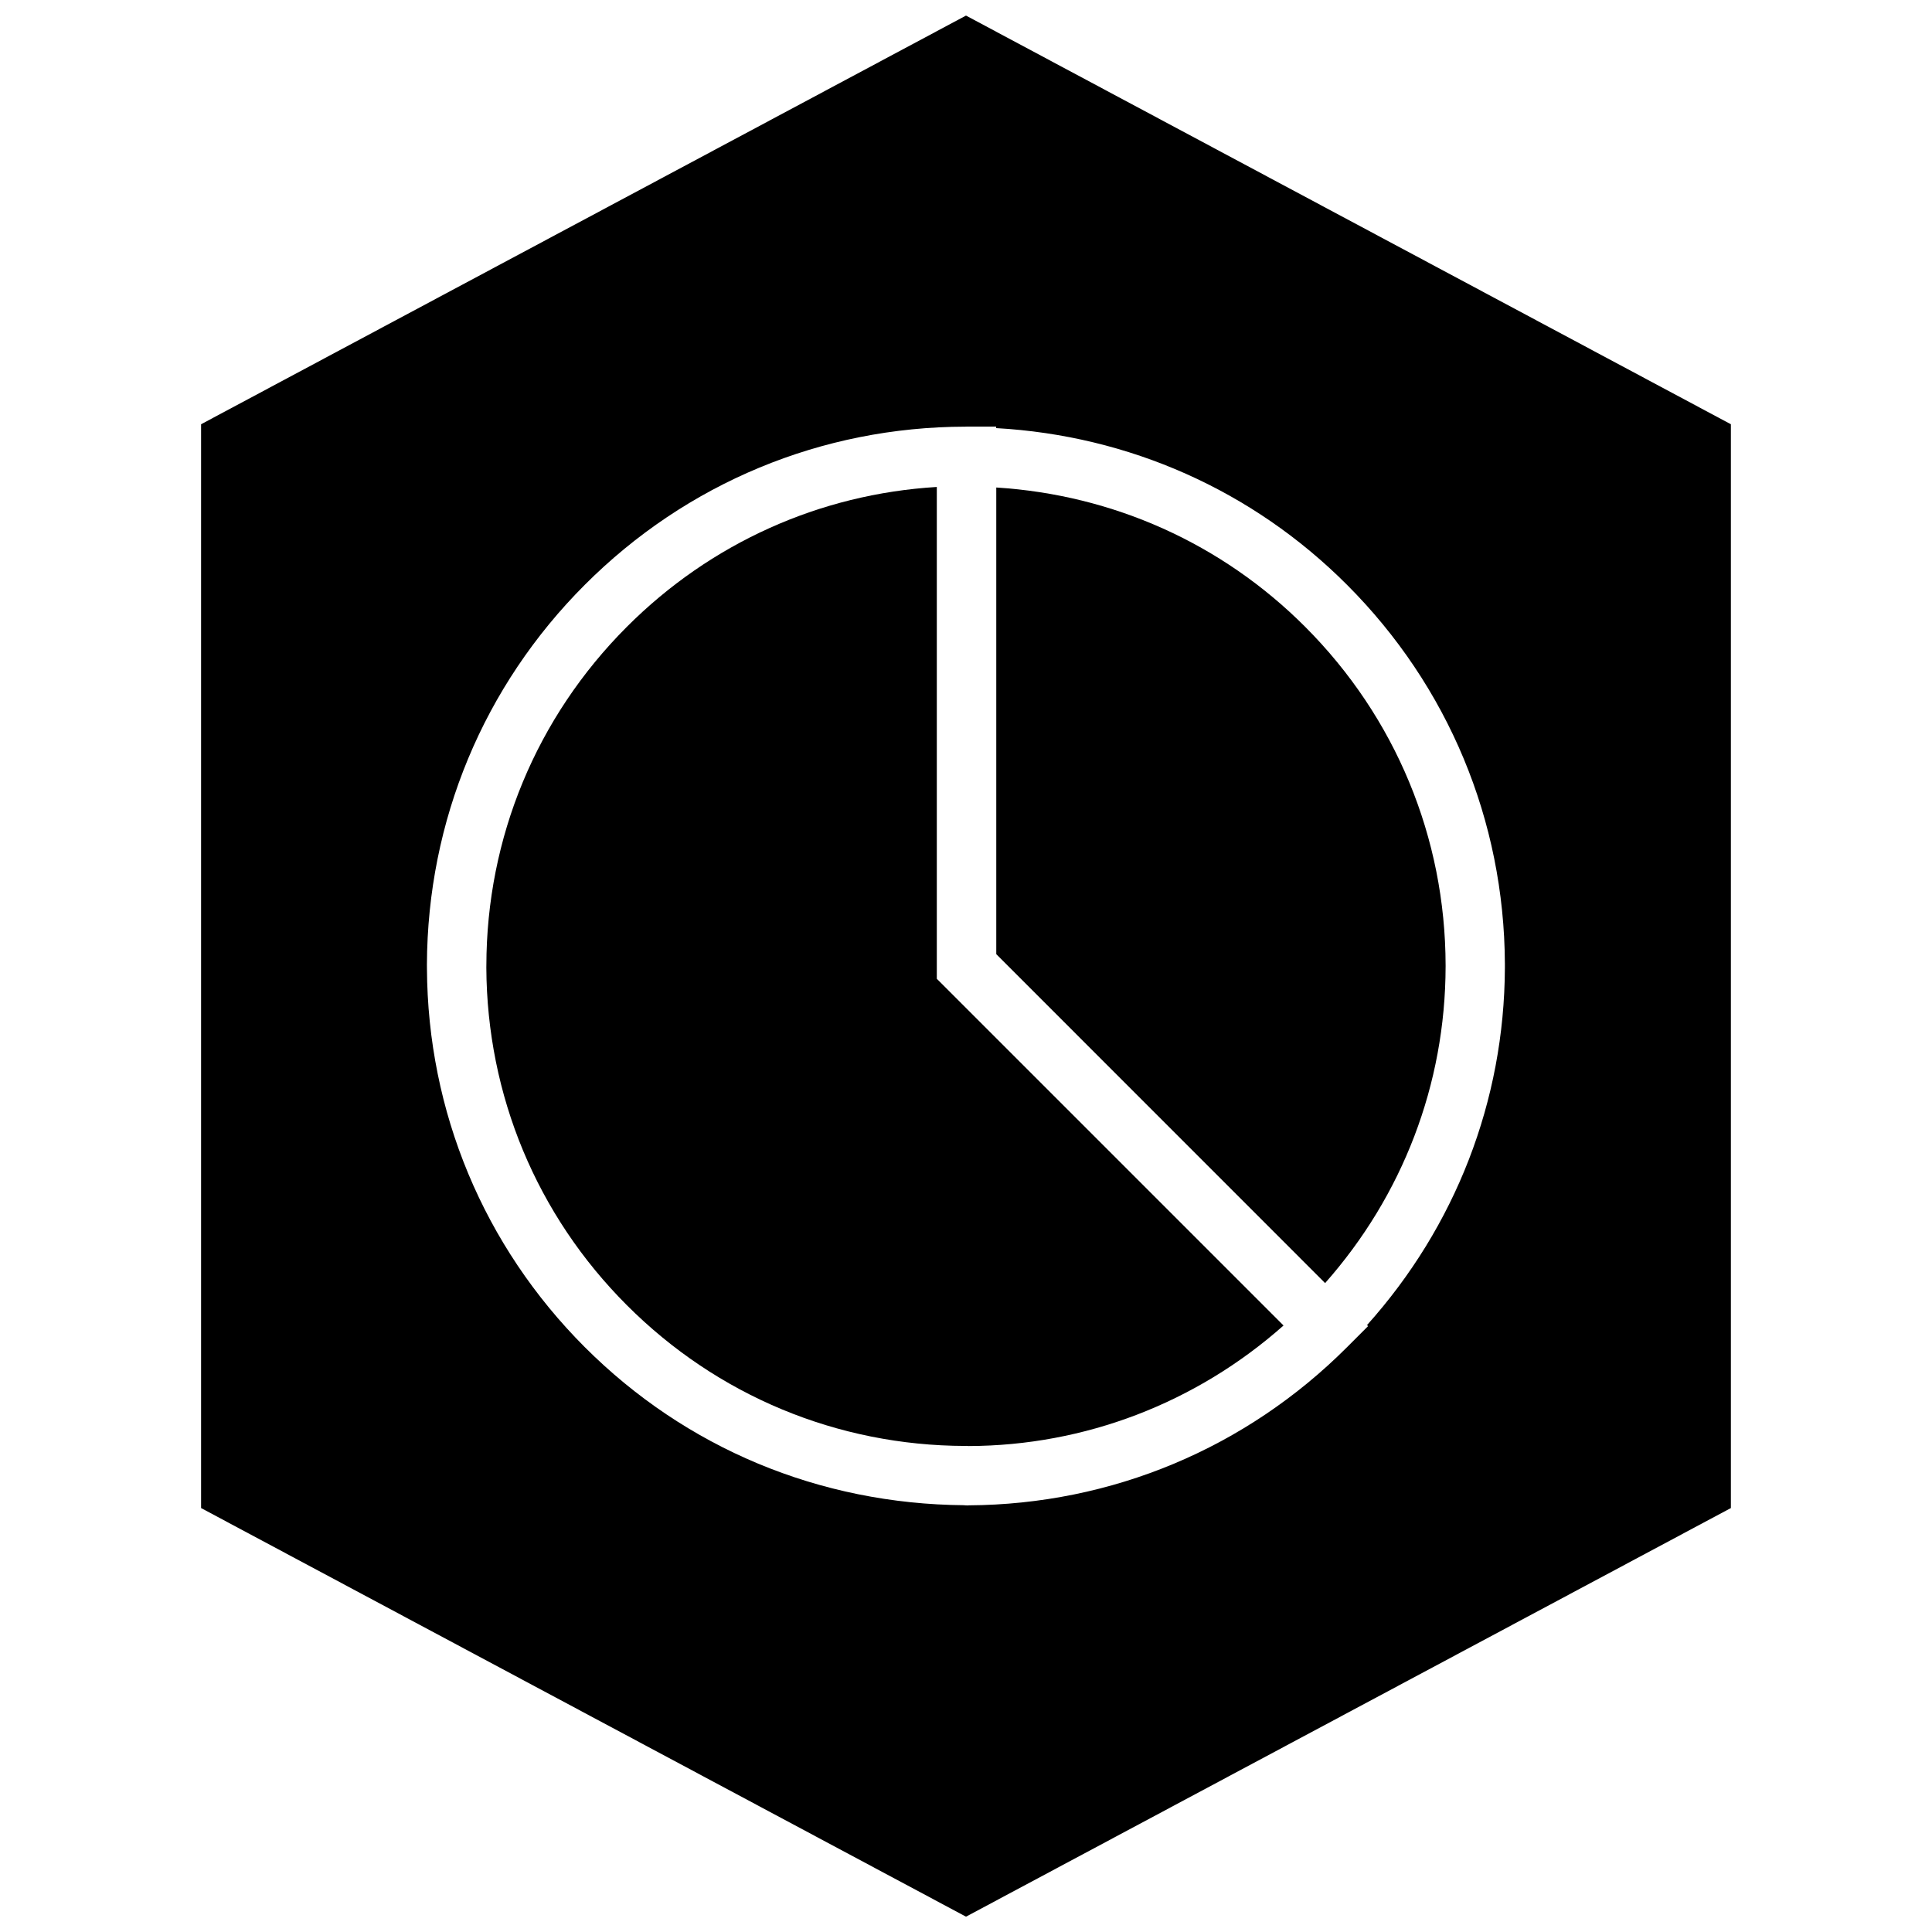
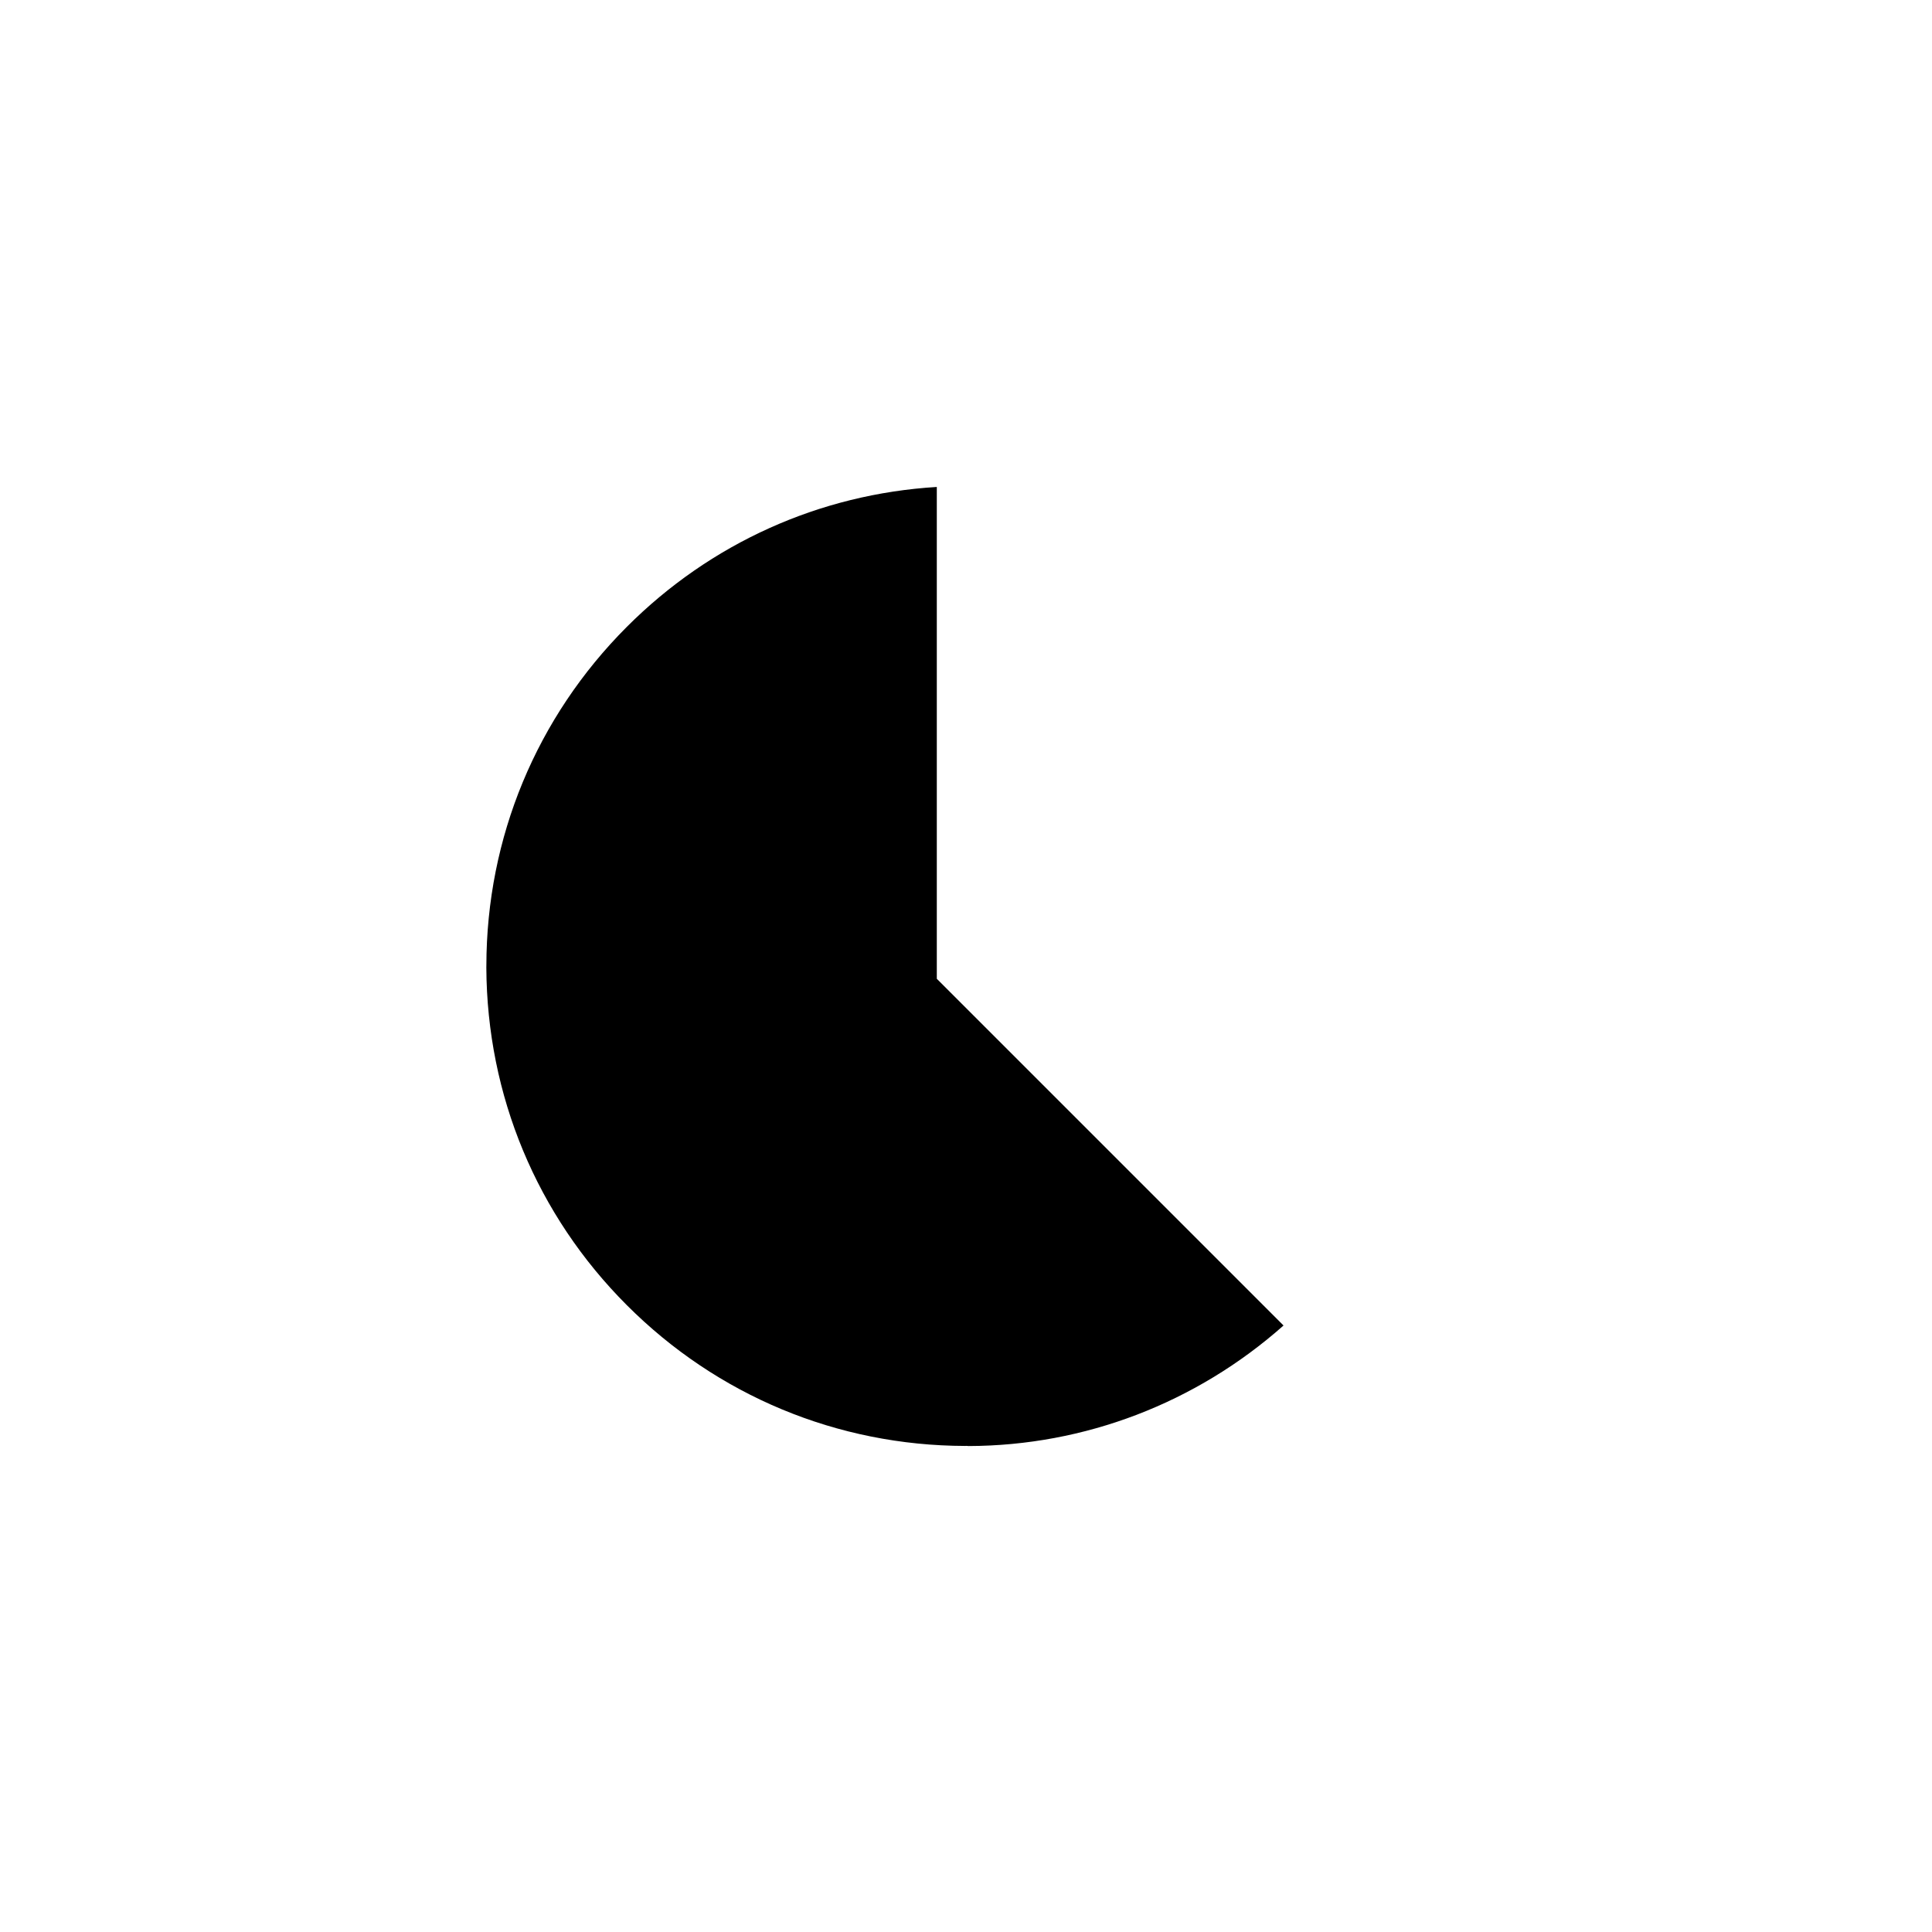
<svg xmlns="http://www.w3.org/2000/svg" width="800px" height="800px" version="1.1" viewBox="144 144 512 512">
  <defs>
    <clipPath id="a">
-       <path d="m197 148.09h406v503.81h-406z" />
-     </clipPath>
+       </clipPath>
  </defs>
  <g clip-path="url(#a)">
-     <path d="m602.7 543.65v-287.22l-202.7-108.3-202.71 108.3v287.22l202.71 108.29zm-303.73-42.645c-26.797-26.82-41.645-62.449-41.824-100.36l-0.008-1.047c0.148-38.07 14.996-73.754 41.832-100.61 26.945-26.977 62.762-41.848 100.87-41.918v-0.016c0.047 0 0.094 0.008 0.141 0.008s0.094-0.008 0.141-0.008h7.871v0.402c35.141 1.969 67.926 16.438 92.992 41.539 26.812 26.836 41.652 62.473 41.824 100.38v1.133c-0.141 35.312-13.137 68.559-36.535 94.652l0.277 0.277-5.559 5.566c-26.789 26.812-62.371 41.691-100.26 41.926l-0.234 0.031-0.914-0.039v-0.023c-38.461-0.297-73.906-15.168-100.62-41.902z" />
-   </g>
-   <path d="m527.1 400.13v-0.285c-0.047-33.883-13.273-65.754-37.219-89.734-22.098-22.121-50.934-34.969-81.859-36.918v123.67l87.148 87.168c20.523-23.199 31.883-52.648 31.93-83.898z" />
+     </g>
  <path d="m400.05 527.17 0.551 0.039 0.102 0.008c30.742-0.094 60.246-11.375 83.445-31.945l-91.883-91.883v-130.34c-31.055 1.883-59.977 14.879-82.152 37.078-23.945 23.977-37.172 55.844-37.219 89.742l-0.008 0.59c0.164 33.832 13.375 65.551 37.227 89.418 23.938 23.969 55.773 37.227 89.656 37.312z" />
</svg>